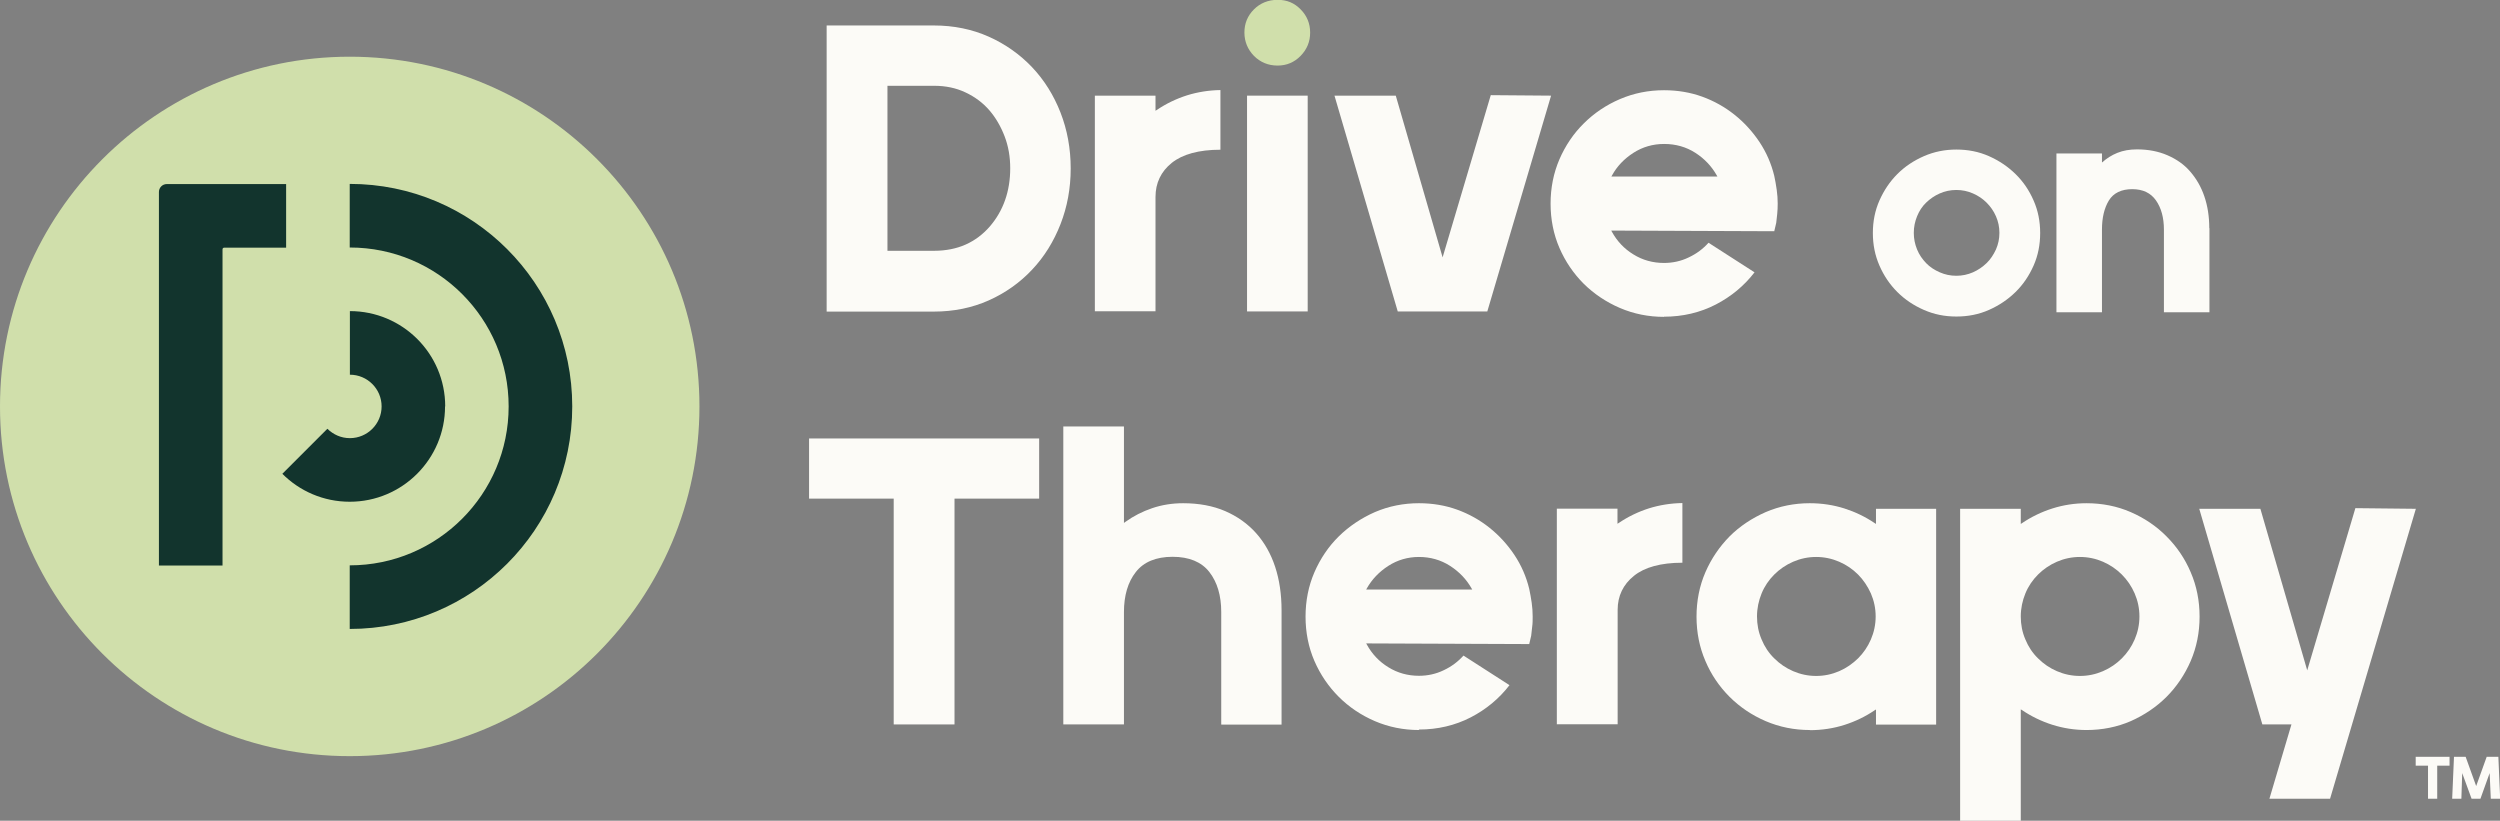
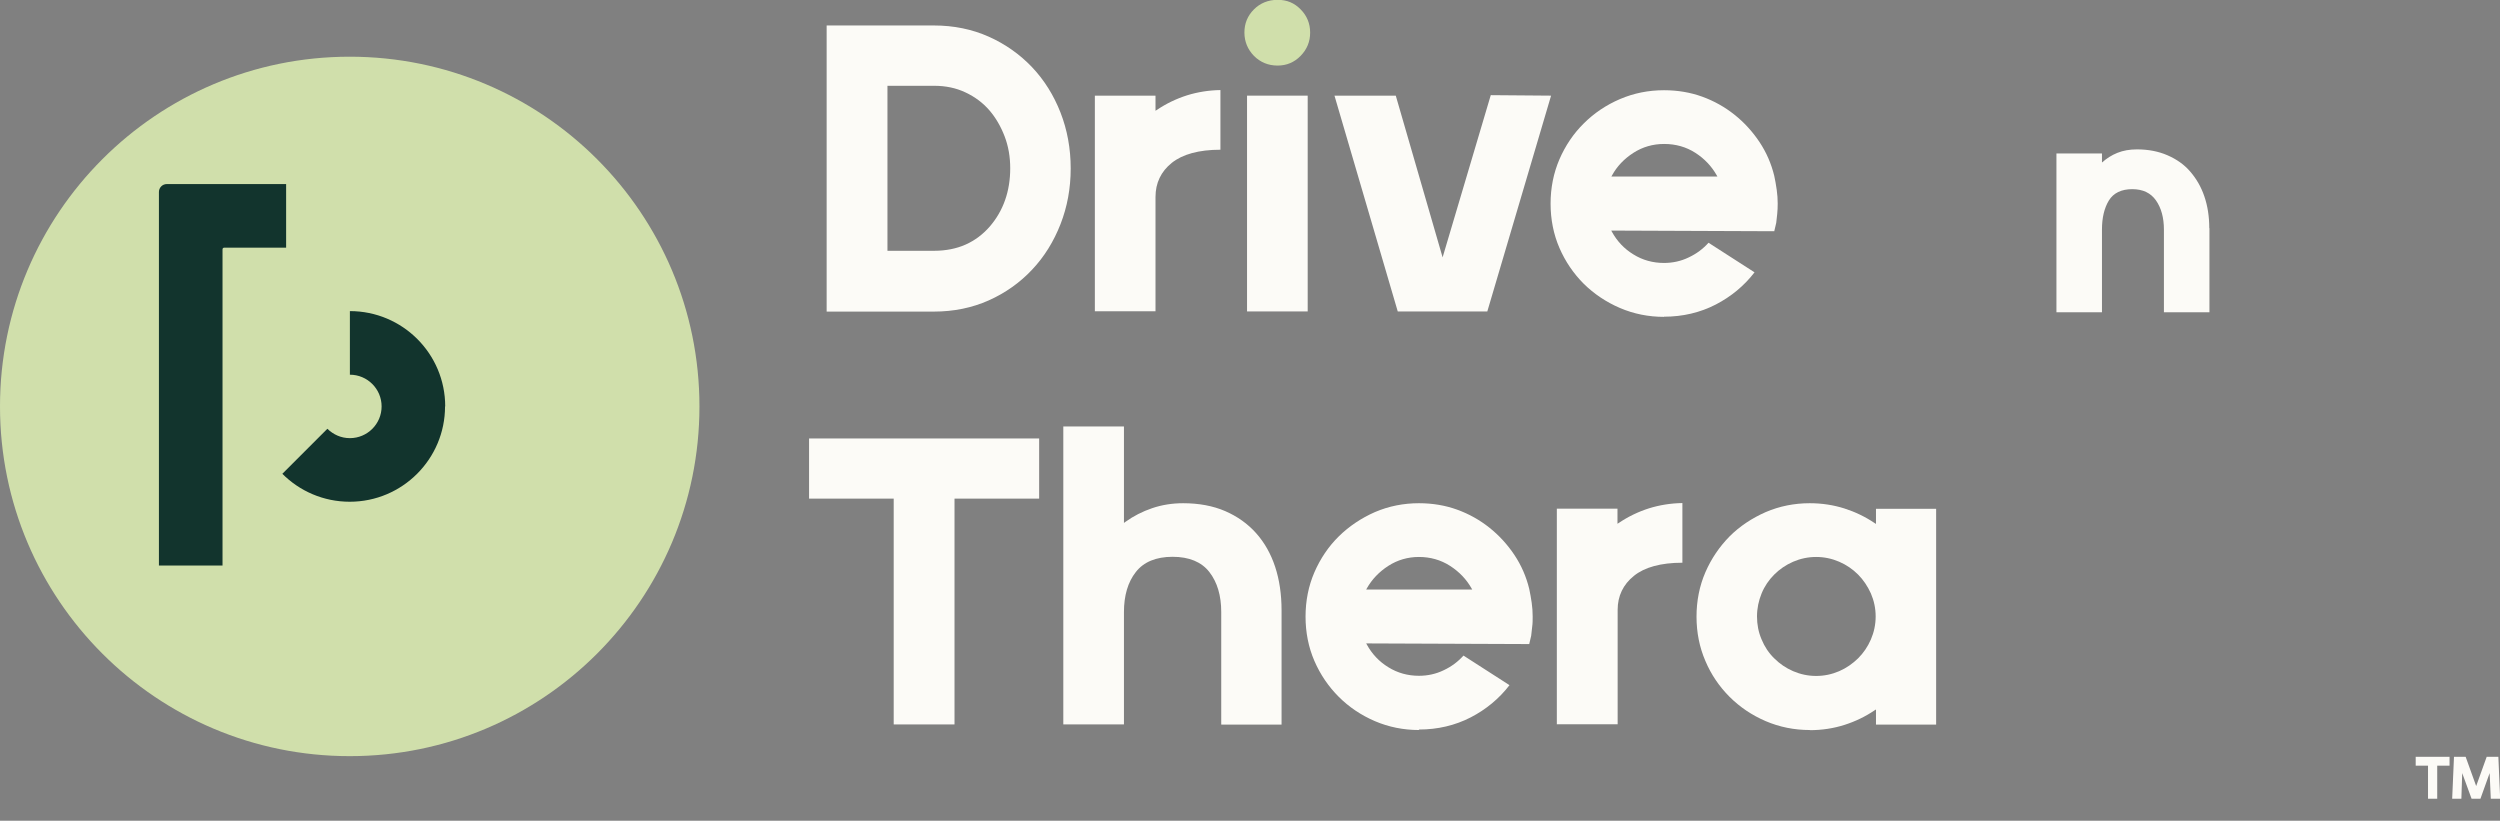
<svg xmlns="http://www.w3.org/2000/svg" id="Layer_2" data-name="Layer 2" viewBox="0 0 152.12 49.94">
  <rect x="0" y="0" width="152.12" height="49.94" fill="#808080" stroke="none" />
  <defs>
    <style>      .cls-1 {        fill: #fcfbf7;      }      .cls-2 {        fill: #d0dfab;      }      .cls-3 {        fill: #12342d;      }    </style>
  </defs>
  <g id="Logo">
    <g id="Logo-2" data-name="Logo">
      <g id="Logotype">
        <g>
          <path class="cls-1" d="M149.05,46.05v.54h-.75v2.01h-.56v-2.01h-.75v-.54h2.05ZM152.12,48.6h-.56l-.07-1.56-.56,1.56h-.54l-.57-1.56-.05,1.56h-.56l.11-2.55h.71l.64,1.78.64-1.78h.71l.11,2.55Z" />
          <g>
            <polygon class="cls-1" points="54.38 44.08 54.38 30.34 49.23 30.34 49.23 26.68 63.23 26.68 63.23 30.34 58.08 30.34 58.08 44.08 54.38 44.08" />
            <path class="cls-1" d="M74.31,44.08v-6.84c0-1-.24-1.81-.72-2.43-.48-.62-1.24-.93-2.24-.93s-1.76.31-2.24.93c-.48.61-.72,1.43-.72,2.43v6.84h-3.69v-18.13h3.69v5.87l.08-.06c.5-.36,1.05-.64,1.64-.84.59-.2,1.22-.3,1.88-.3.96,0,1.82.16,2.56.48.74.32,1.37.77,1.88,1.34.51.57.9,1.26,1.16,2.05.26.79.39,1.68.39,2.64v6.96h-3.66Z" />
            <path class="cls-1" d="M86.34,44.42c-.94,0-1.84-.18-2.68-.54-.84-.36-1.58-.86-2.2-1.48-.62-.62-1.12-1.35-1.48-2.18-.36-.83-.54-1.74-.54-2.7s.18-1.87.54-2.7c.36-.83.86-1.57,1.48-2.18s1.36-1.11,2.2-1.48c.84-.36,1.74-.54,2.68-.54.82,0,1.6.13,2.32.39.72.26,1.38.63,1.97,1.1.59.47,1.1,1.03,1.52,1.66.42.63.72,1.32.9,2.06.06.28.11.56.15.84.04.28.06.56.06.84,0,.22,0,.43-.03.63-.02.2-.04.38-.06.54-.04.18-.08.35-.12.51l-9.92-.04.04.07c.31.57.75,1.04,1.31,1.38.56.35,1.19.52,1.86.52.53,0,1.04-.11,1.51-.34.47-.22.87-.52,1.2-.89l2.8,1.8c-.63.82-1.43,1.48-2.36,1.96-.95.49-2.01.74-3.15.74ZM86.34,33.89c-.67,0-1.3.18-1.86.54-.56.36-1,.82-1.31,1.37l-.04.07h6.45l-.04-.07c-.31-.55-.75-1.01-1.31-1.37-.56-.36-1.2-.54-1.89-.54Z" />
            <path class="cls-1" d="M94.73,44.08v-13.13h3.69v.92l.08-.05c.56-.38,1.18-.68,1.84-.89.64-.2,1.33-.31,2.03-.32v3.63c-1.32,0-2.31.28-2.95.8-.66.53-.99,1.23-.99,2.07v6.96h-3.69Z" />
            <path class="cls-1" d="M110.12,44.42c-.94,0-1.84-.18-2.68-.54-.84-.36-1.58-.86-2.2-1.48-.62-.62-1.12-1.35-1.47-2.18-.36-.83-.54-1.74-.54-2.7s.18-1.87.54-2.7c.36-.83.86-1.56,1.47-2.18.62-.62,1.36-1.11,2.2-1.48.84-.36,1.74-.54,2.68-.54.74,0,1.45.11,2.11.32.66.21,1.28.51,1.84.89l.08.05v-.92h3.66v13.13h-3.66v-.92l-.08.05c-.56.38-1.18.68-1.84.89-.66.21-1.37.32-2.11.32ZM110.51,33.89c-.49,0-.96.1-1.4.29-.44.19-.83.46-1.15.78-.33.33-.59.71-.77,1.15-.18.44-.28.91-.28,1.4s.09.96.28,1.4c.18.44.44.83.77,1.15.33.33.71.59,1.15.78.44.19.91.29,1.4.29s.96-.1,1.4-.29c.44-.19.82-.46,1.15-.78.33-.33.59-.71.78-1.15s.29-.91.29-1.4-.1-.96-.29-1.4c-.2-.44-.46-.83-.78-1.15-.33-.33-.71-.59-1.15-.78-.44-.19-.91-.29-1.4-.29Z" />
-             <path class="cls-1" d="M119.27,49.94v-18.98h3.69v.92l.08-.05c.56-.38,1.18-.68,1.84-.89.66-.21,1.36-.32,2.08-.32.96,0,1.86.18,2.69.54.83.36,1.57.86,2.18,1.48.62.62,1.12,1.35,1.47,2.18.36.83.54,1.74.54,2.7s-.18,1.86-.54,2.7c-.36.83-.86,1.57-1.47,2.18-.62.62-1.35,1.11-2.18,1.48-.83.36-1.74.54-2.69.54-.72,0-1.42-.11-2.08-.32s-1.28-.51-1.84-.89l-.08-.05v6.78h-3.69ZM126.56,33.89c-.49,0-.96.1-1.4.29-.44.19-.83.46-1.15.78-.33.33-.59.71-.77,1.15-.18.44-.28.91-.28,1.4s.09.96.28,1.4c.18.44.44.83.77,1.15.33.33.71.59,1.15.78.44.19.91.29,1.4.29s.96-.1,1.4-.29c.44-.19.83-.46,1.15-.78.33-.33.59-.71.78-1.15.19-.44.29-.91.29-1.4s-.1-.96-.29-1.4c-.19-.44-.46-.83-.78-1.15-.32-.32-.71-.59-1.15-.78-.44-.19-.91-.29-1.4-.29Z" />
-             <polygon class="cls-1" points="138.09 48.6 139.43 44.08 137.66 44.08 133.82 30.96 137.54 30.96 140.39 40.79 143.32 30.92 147 30.96 141.78 48.6 138.09 48.6" />
          </g>
        </g>
        <g>
          <g>
            <path class="cls-1" d="M50.3,18.95V1.55h6.53c1.2,0,2.32.23,3.33.68,1.01.45,1.9,1.08,2.64,1.86.74.78,1.32,1.71,1.73,2.76.41,1.05.62,2.19.62,3.4s-.21,2.34-.62,3.39c-.41,1.05-.99,1.99-1.73,2.77-.74.79-1.63,1.42-2.64,1.87-1.01.45-2.13.68-3.33.68h-6.53ZM54,15.26h2.84c.71,0,1.36-.13,1.92-.38.56-.25,1.05-.62,1.46-1.09.83-.96,1.25-2.15,1.25-3.55,0-.69-.11-1.34-.34-1.94-.23-.6-.54-1.14-.93-1.59-.39-.45-.88-.82-1.46-1.09-.57-.27-1.21-.4-1.9-.4h-2.84v10.05Z" />
            <path class="cls-1" d="M66.62,18.95V5.82h3.69v.92l.08-.05c.56-.38,1.18-.68,1.84-.89.64-.2,1.33-.31,2.03-.32v3.63c-1.32,0-2.31.28-2.96.8-.66.53-.99,1.23-.99,2.07v6.96h-3.69Z" />
            <path class="cls-2" d="M77.74,3.99c-.57,0-1.05-.2-1.44-.59-.38-.39-.58-.87-.58-1.42s.19-1.02.58-1.41c.38-.38.87-.58,1.44-.58s1.02.19,1.4.58c.38.38.58.86.58,1.41s-.19,1.02-.58,1.42c-.38.39-.85.59-1.4.59Z" />
            <rect class="cls-1" x="75.88" y="5.82" width="3.69" height="13.13" />
            <polygon class="cls-1" points="85.05 18.95 81.2 5.82 84.93 5.82 87.78 15.66 90.71 5.79 94.38 5.82 90.5 18.95 85.05 18.95" />
            <path class="cls-1" d="M101.25,19.28c-.94,0-1.84-.18-2.68-.54-.84-.36-1.58-.86-2.2-1.47-.62-.62-1.12-1.35-1.48-2.18s-.54-1.74-.54-2.7.18-1.86.54-2.7c.36-.83.86-1.57,1.48-2.18.62-.62,1.36-1.12,2.2-1.48.84-.36,1.74-.54,2.68-.54.82,0,1.6.13,2.32.39s1.38.63,1.97,1.1c.59.47,1.1,1.03,1.52,1.66.42.63.72,1.32.9,2.06.06.28.11.56.15.85.04.28.06.57.06.84,0,.22-.01.43-.03.63-.02.2-.04.38-.06.54-.04.18-.08.35-.12.51l-9.92-.04.04.07c.31.57.75,1.04,1.31,1.38.56.35,1.19.52,1.86.52.53,0,1.04-.11,1.51-.34.47-.22.87-.52,1.2-.89l2.8,1.8c-.63.82-1.43,1.48-2.36,1.96-.95.49-2.01.74-3.15.74ZM101.25,8.76c-.67,0-1.3.18-1.86.54-.56.36-1,.82-1.3,1.37l-.04.07h6.45l-.04-.07c-.31-.55-.74-1.01-1.3-1.37-.56-.36-1.2-.54-1.89-.54Z" />
          </g>
          <g>
-             <path class="cls-1" d="M119.04,9.1c.71,0,1.37.13,1.98.4.61.27,1.15.63,1.62,1.09s.83.99,1.1,1.61c.27.61.4,1.27.4,1.98s-.13,1.37-.4,1.98-.63,1.15-1.1,1.61-1.01.82-1.62,1.09c-.61.27-1.27.4-1.98.4s-1.35-.13-1.97-.4c-.62-.27-1.16-.63-1.62-1.09s-.82-.99-1.09-1.61-.4-1.27-.4-1.98.13-1.37.4-1.98c.27-.61.63-1.15,1.09-1.61s1-.82,1.62-1.09c.62-.27,1.28-.4,1.97-.4ZM119.04,16.78c.35,0,.69-.07,1.01-.21.32-.14.59-.33.83-.56s.42-.51.57-.83c.14-.32.21-.65.21-1.01s-.07-.69-.21-1.01c-.14-.32-.33-.59-.57-.83s-.51-.42-.83-.56c-.32-.14-.65-.21-1.01-.21s-.69.07-1.01.21c-.32.14-.59.33-.83.56s-.42.51-.55.83-.2.65-.2,1.01.07.69.2,1.01c.13.32.32.59.55.83s.51.42.83.56c.32.14.65.21,1.01.21Z" />
            <path class="cls-1" d="M134.44,13.88v5.12h-2.77v-5.03c0-.72-.16-1.31-.48-1.77-.32-.46-.8-.69-1.45-.69s-1.14.23-1.42.69-.42,1.05-.42,1.77v5.03h-2.77v-9.66h2.77v.55c.28-.25.59-.45.94-.59s.74-.21,1.19-.21c.69,0,1.31.12,1.86.36s1.01.56,1.38.99.66.92.86,1.51c.2.58.3,1.23.3,1.94Z" />
          </g>
        </g>
      </g>
      <g id="Symbol">
        <circle class="cls-2" cx="21.28" cy="24.73" r="21.28" />
        <g>
          <path class="cls-3" d="M17.41,11.2h-7.26c-.27,0-.48.22-.48.48v22.73h3.87V15.17c0-.05.04-.1.1-.1h3.77v-3.87Z" />
-           <path class="cls-3" d="M21.28,11.19v3.87c5.35,0,9.67,4.33,9.67,9.67s-4.33,9.67-9.67,9.67v3.87c7.48,0,13.54-6.06,13.54-13.54s-6.06-13.54-13.54-13.54Z" />
          <path class="cls-3" d="M27.09,24.73c0-3.21-2.6-5.8-5.8-5.8v3.87c1.06,0,1.93.86,1.93,1.93s-.87,1.93-1.93,1.93c-.54,0-1.01-.22-1.37-.57l-2.74,2.74c1.05,1.05,2.5,1.7,4.1,1.7,3.2,0,5.8-2.6,5.8-5.8Z" />
        </g>
      </g>
    </g>
  </g>
</svg>